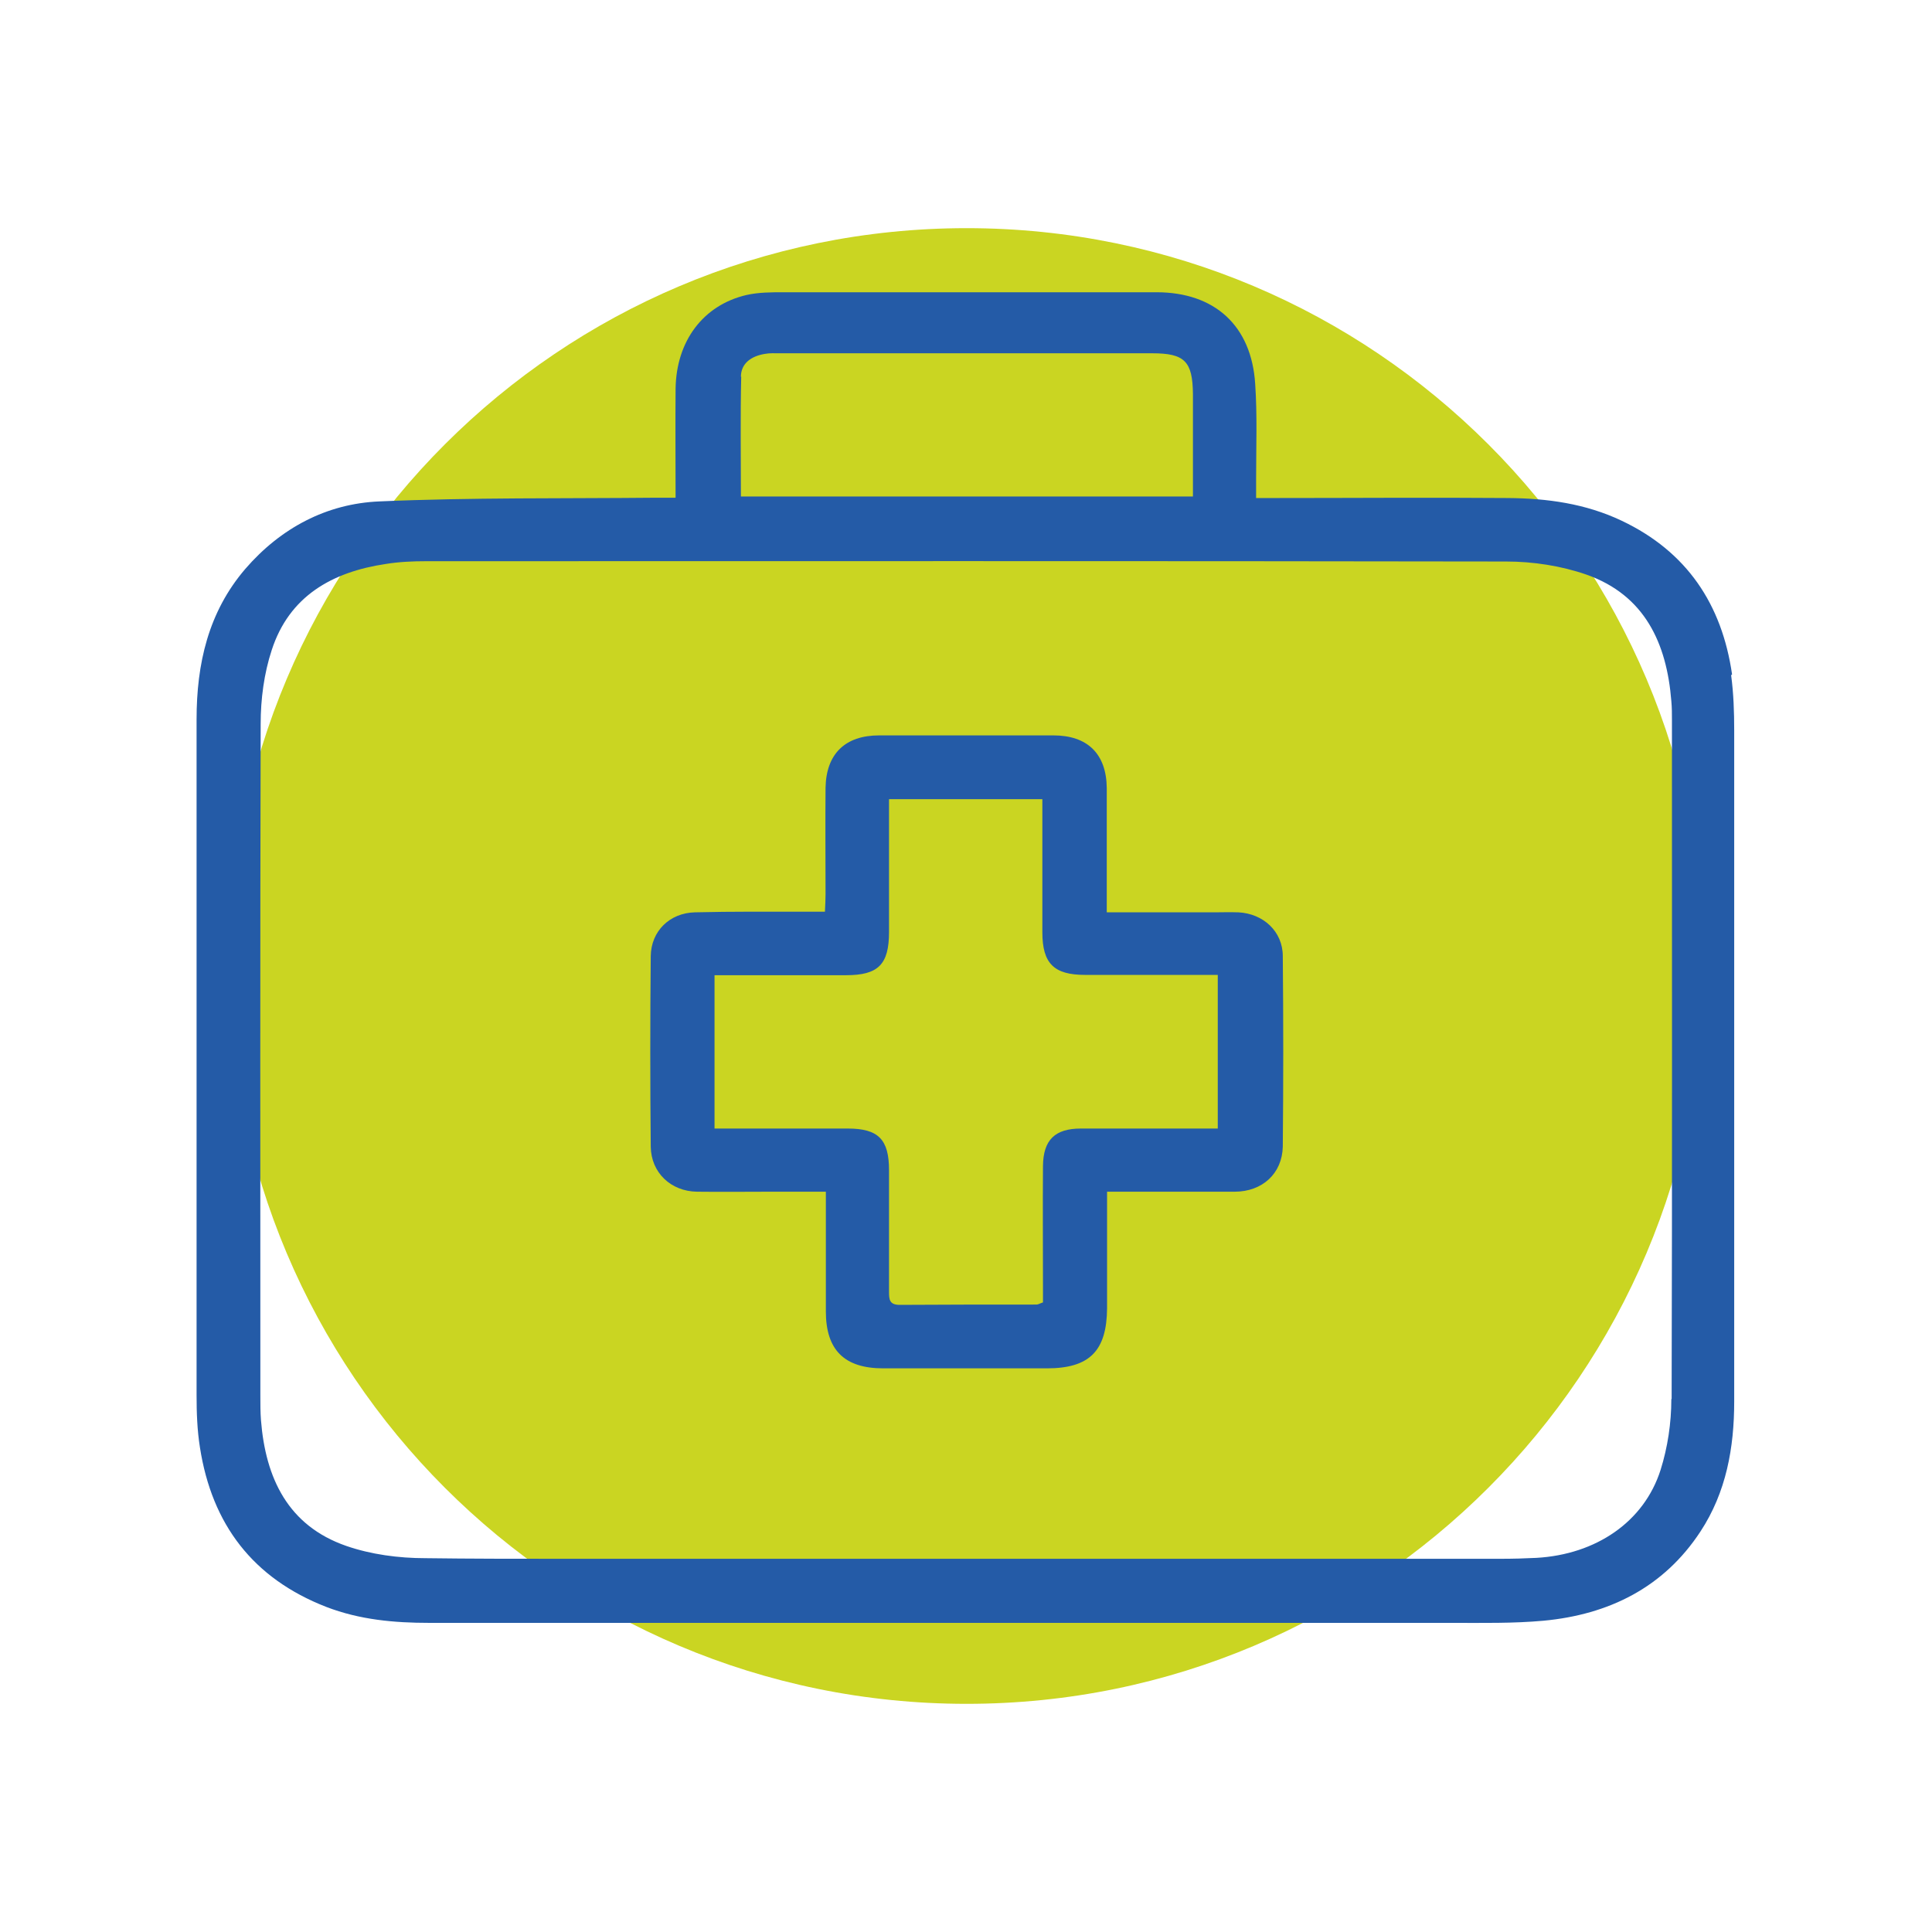
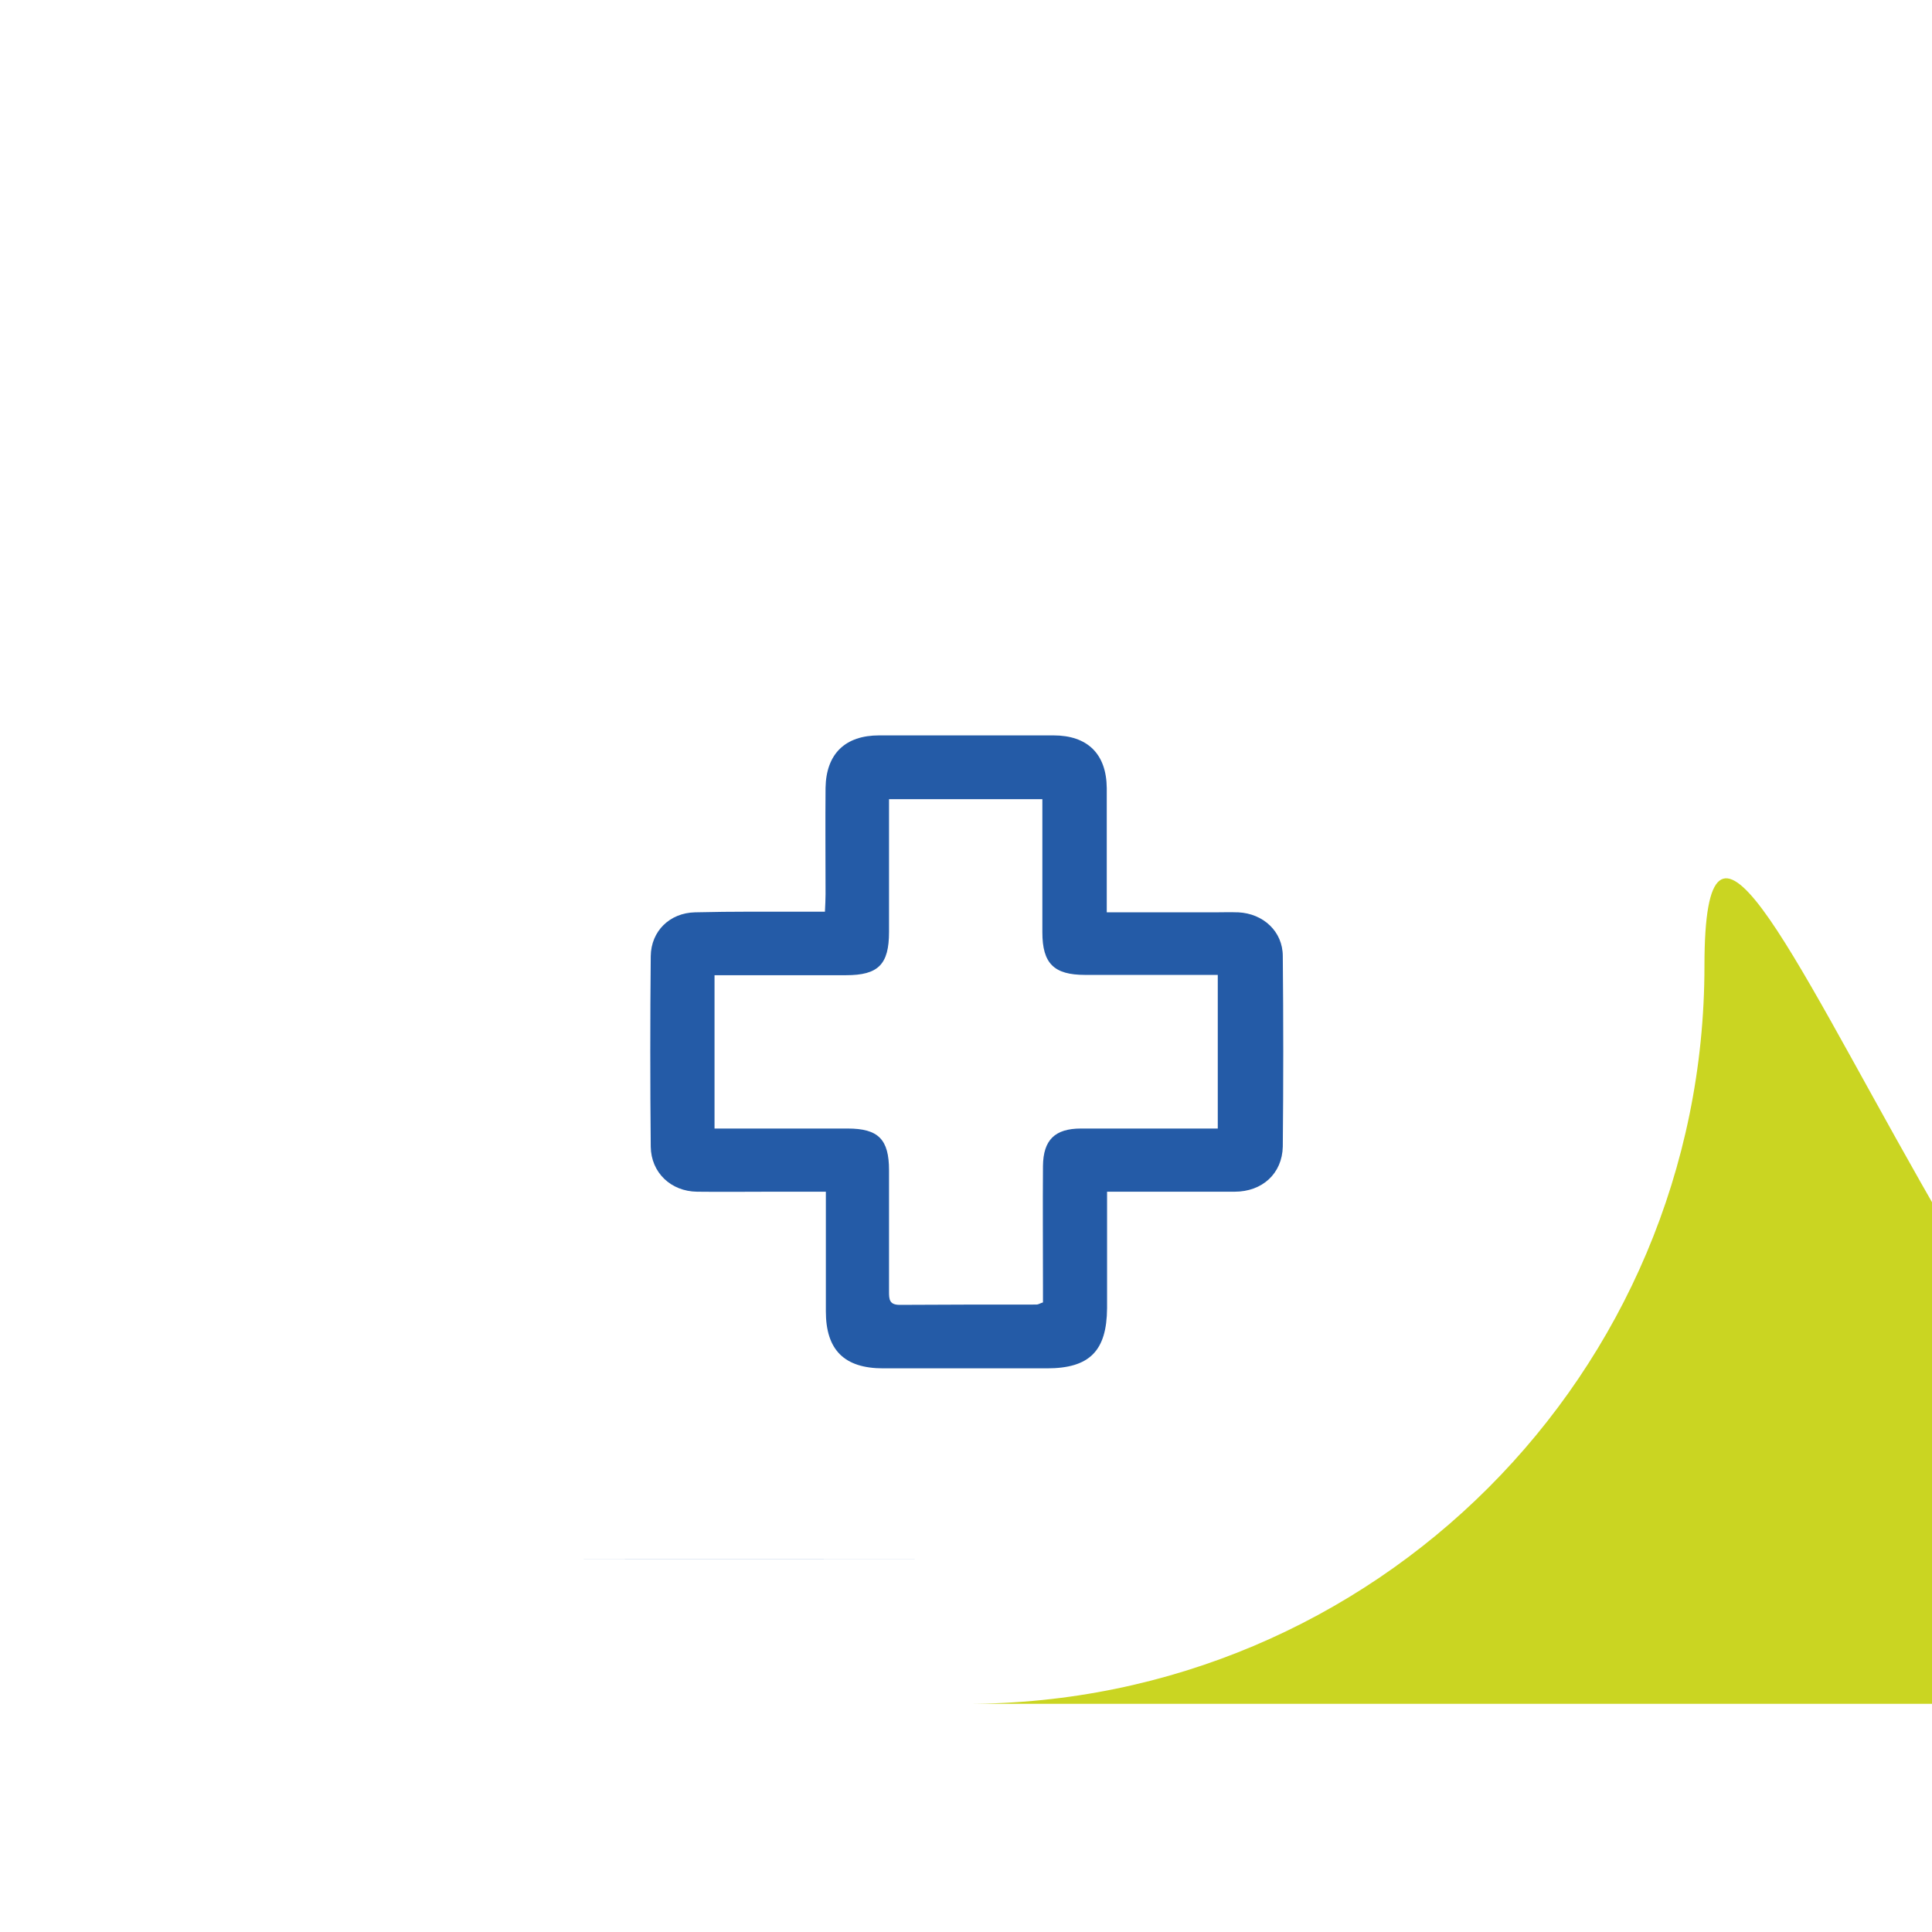
<svg xmlns="http://www.w3.org/2000/svg" id="a" viewBox="0 0 63 63">
  <defs>
    <style>.b{fill:#245ba7;}.b,.c{stroke-width:0px;}.c{fill:#cad522;}</style>
  </defs>
-   <path class="c" d="m31.52,55.56c13.29,0,24.06-10.77,24.06-24.06S44.8,7.44,31.52,7.44,7.46,18.21,7.46,31.5s10.77,24.06,24.06,24.06" />
+   <path class="c" d="m31.52,55.56c13.29,0,24.06-10.77,24.06-24.06s10.77,24.06,24.06,24.06" />
  <path class="b" d="m18.28,50.83c4.41.01,8.81,0,13.22,0,5.81,0,11.62,0,17.43,0-5.81,0-11.62,0-17.43,0-4.41,0-8.81,0-13.22,0" />
-   <path class="b" d="m54.5,45.63c0,.77-.12,1.57-.35,2.3-.54,1.7-2.11,2.76-4.05,2.87-.39.02-.78.03-1.17.03-5.81,0-11.62,0-17.43,0-4.41,0-8.81,0-13.22,0-1.47,0-2.94,0-4.41-.02-.87,0-1.77-.12-2.58-.4-1.9-.66-2.63-2.21-2.78-4.1-.02-.26-.02-.52-.02-.78,0-7.31-.01-14.62.01-21.93,0-.8.11-1.64.36-2.4.57-1.76,1.97-2.55,3.72-2.81.43-.07.88-.09,1.32-.09,11.74,0,23.47-.01,35.21.01.88,0,1.8.14,2.63.43,1.89.67,2.61,2.23,2.76,4.12.02.21.02.42.02.63,0,7.38.01,14.75-.01,22.12M24.16,12.29c0-.45.35-.68.78-.75.16-.03.33-.02.49-.02,4.05,0,8.09,0,12.14,0,1.06,0,1.32.26,1.33,1.33,0,1.11,0,2.21,0,3.34h-14.74c0-1.32-.02-2.62.01-3.91m32.31,9.71c-.33-2.28-1.47-4-3.6-5.01-1.18-.56-2.43-.73-3.71-.74-2.55-.02-5.09,0-7.64,0h-.57c0-.25,0-.44,0-.64,0-1.03.04-2.06-.03-3.08-.12-1.9-1.32-2.99-3.22-2.99-4.05,0-8.1,0-12.15,0-.41,0-.82,0-1.22.09-1.41.33-2.29,1.5-2.31,3.06-.01,1.16,0,2.32,0,3.55-.25,0-.45,0-.64,0-3,.03-6.01-.01-9.01.12-1.73.07-3.23.87-4.38,2.2-1.21,1.41-1.59,3.1-1.59,4.91,0,7.34,0,14.69,0,22.03,0,.57.02,1.15.11,1.71.39,2.51,1.73,4.27,4.12,5.2,1.09.42,2.22.52,3.36.52,11.12,0,22.23,0,33.35,0,.99,0,1.99.02,2.98-.07,2.13-.2,3.92-1.08,5.12-2.91.84-1.28,1.1-2.73,1.1-4.24,0-7.29,0-14.59,0-21.88,0-.6-.02-1.21-.1-1.8" />
  <path class="b" d="m39.71,36.8h-2.89c-.52,0-1.04,0-1.57,0-.85,0-1.23.37-1.24,1.22-.01,1.32,0,2.64,0,3.96v.49c-.1.03-.15.07-.21.07-1.49,0-2.97,0-4.46.01-.34,0-.35-.18-.35-.43,0-1.32,0-2.64,0-3.96,0-1.01-.35-1.36-1.35-1.36-1.43,0-2.87,0-4.34,0v-5c1.45,0,2.87,0,4.29,0,1.05,0,1.4-.35,1.4-1.41,0-1.26,0-2.51,0-3.77v-.56h5v.67c0,1.22,0,2.45,0,3.67,0,1.02.38,1.39,1.39,1.39,1.43,0,2.87,0,4.33,0v5Zm.64-7.05c-.24-.01-.49,0-.73,0-1.16,0-2.31,0-3.53,0v-.57c0-1.16,0-2.32,0-3.48-.01-1.12-.63-1.72-1.74-1.72-1.89,0-3.79,0-5.68,0-1.11,0-1.73.6-1.75,1.71-.01,1.16,0,2.32,0,3.47,0,.17-.01.35-.02.57h-.57c-1.22,0-2.45-.01-3.67.02-.82.02-1.43.61-1.44,1.43-.02,2.07-.02,4.14,0,6.21.01.85.66,1.46,1.51,1.47.8.01,1.6,0,2.4,0h1.8c0,1.34,0,2.62,0,3.9,0,1.26.6,1.86,1.87,1.86,1.78,0,3.56,0,5.34,0,1.39,0,1.95-.57,1.96-1.96,0-1.24,0-2.48,0-3.8h.54c1.21,0,2.42,0,3.62,0,.9,0,1.55-.59,1.57-1.47.02-2.07.02-4.14,0-6.21,0-.81-.64-1.39-1.45-1.43" />
</svg>